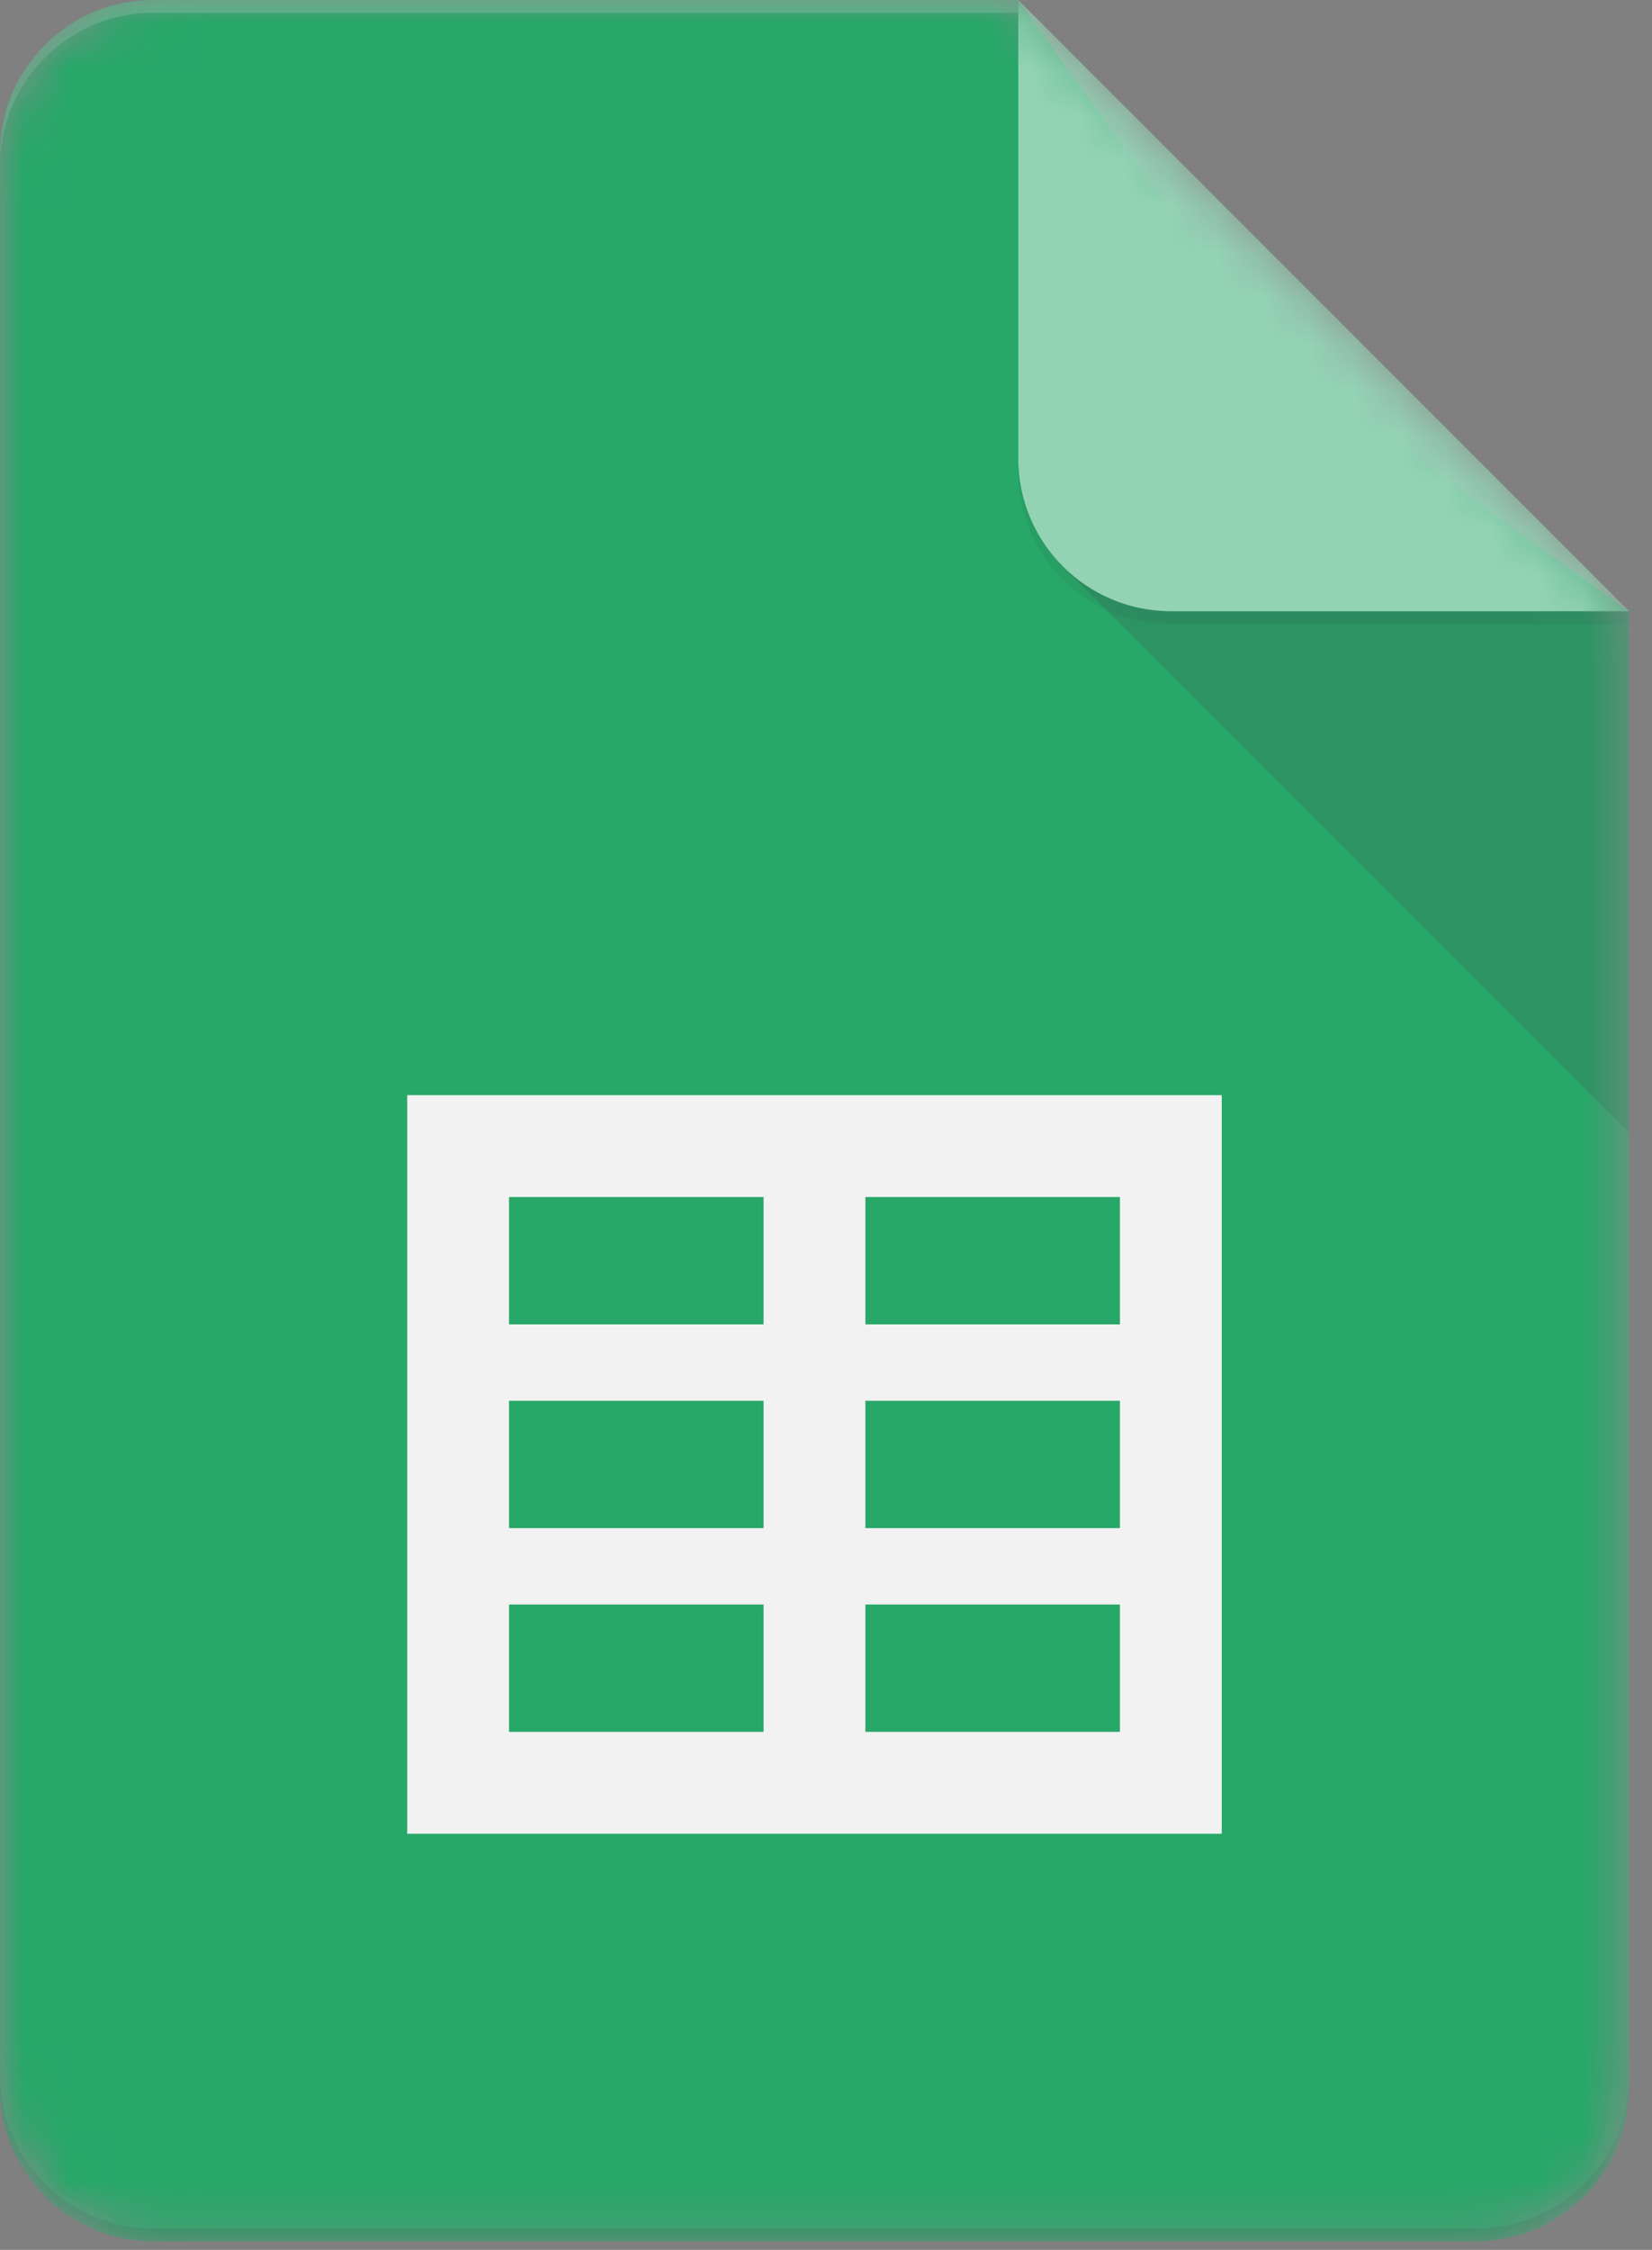
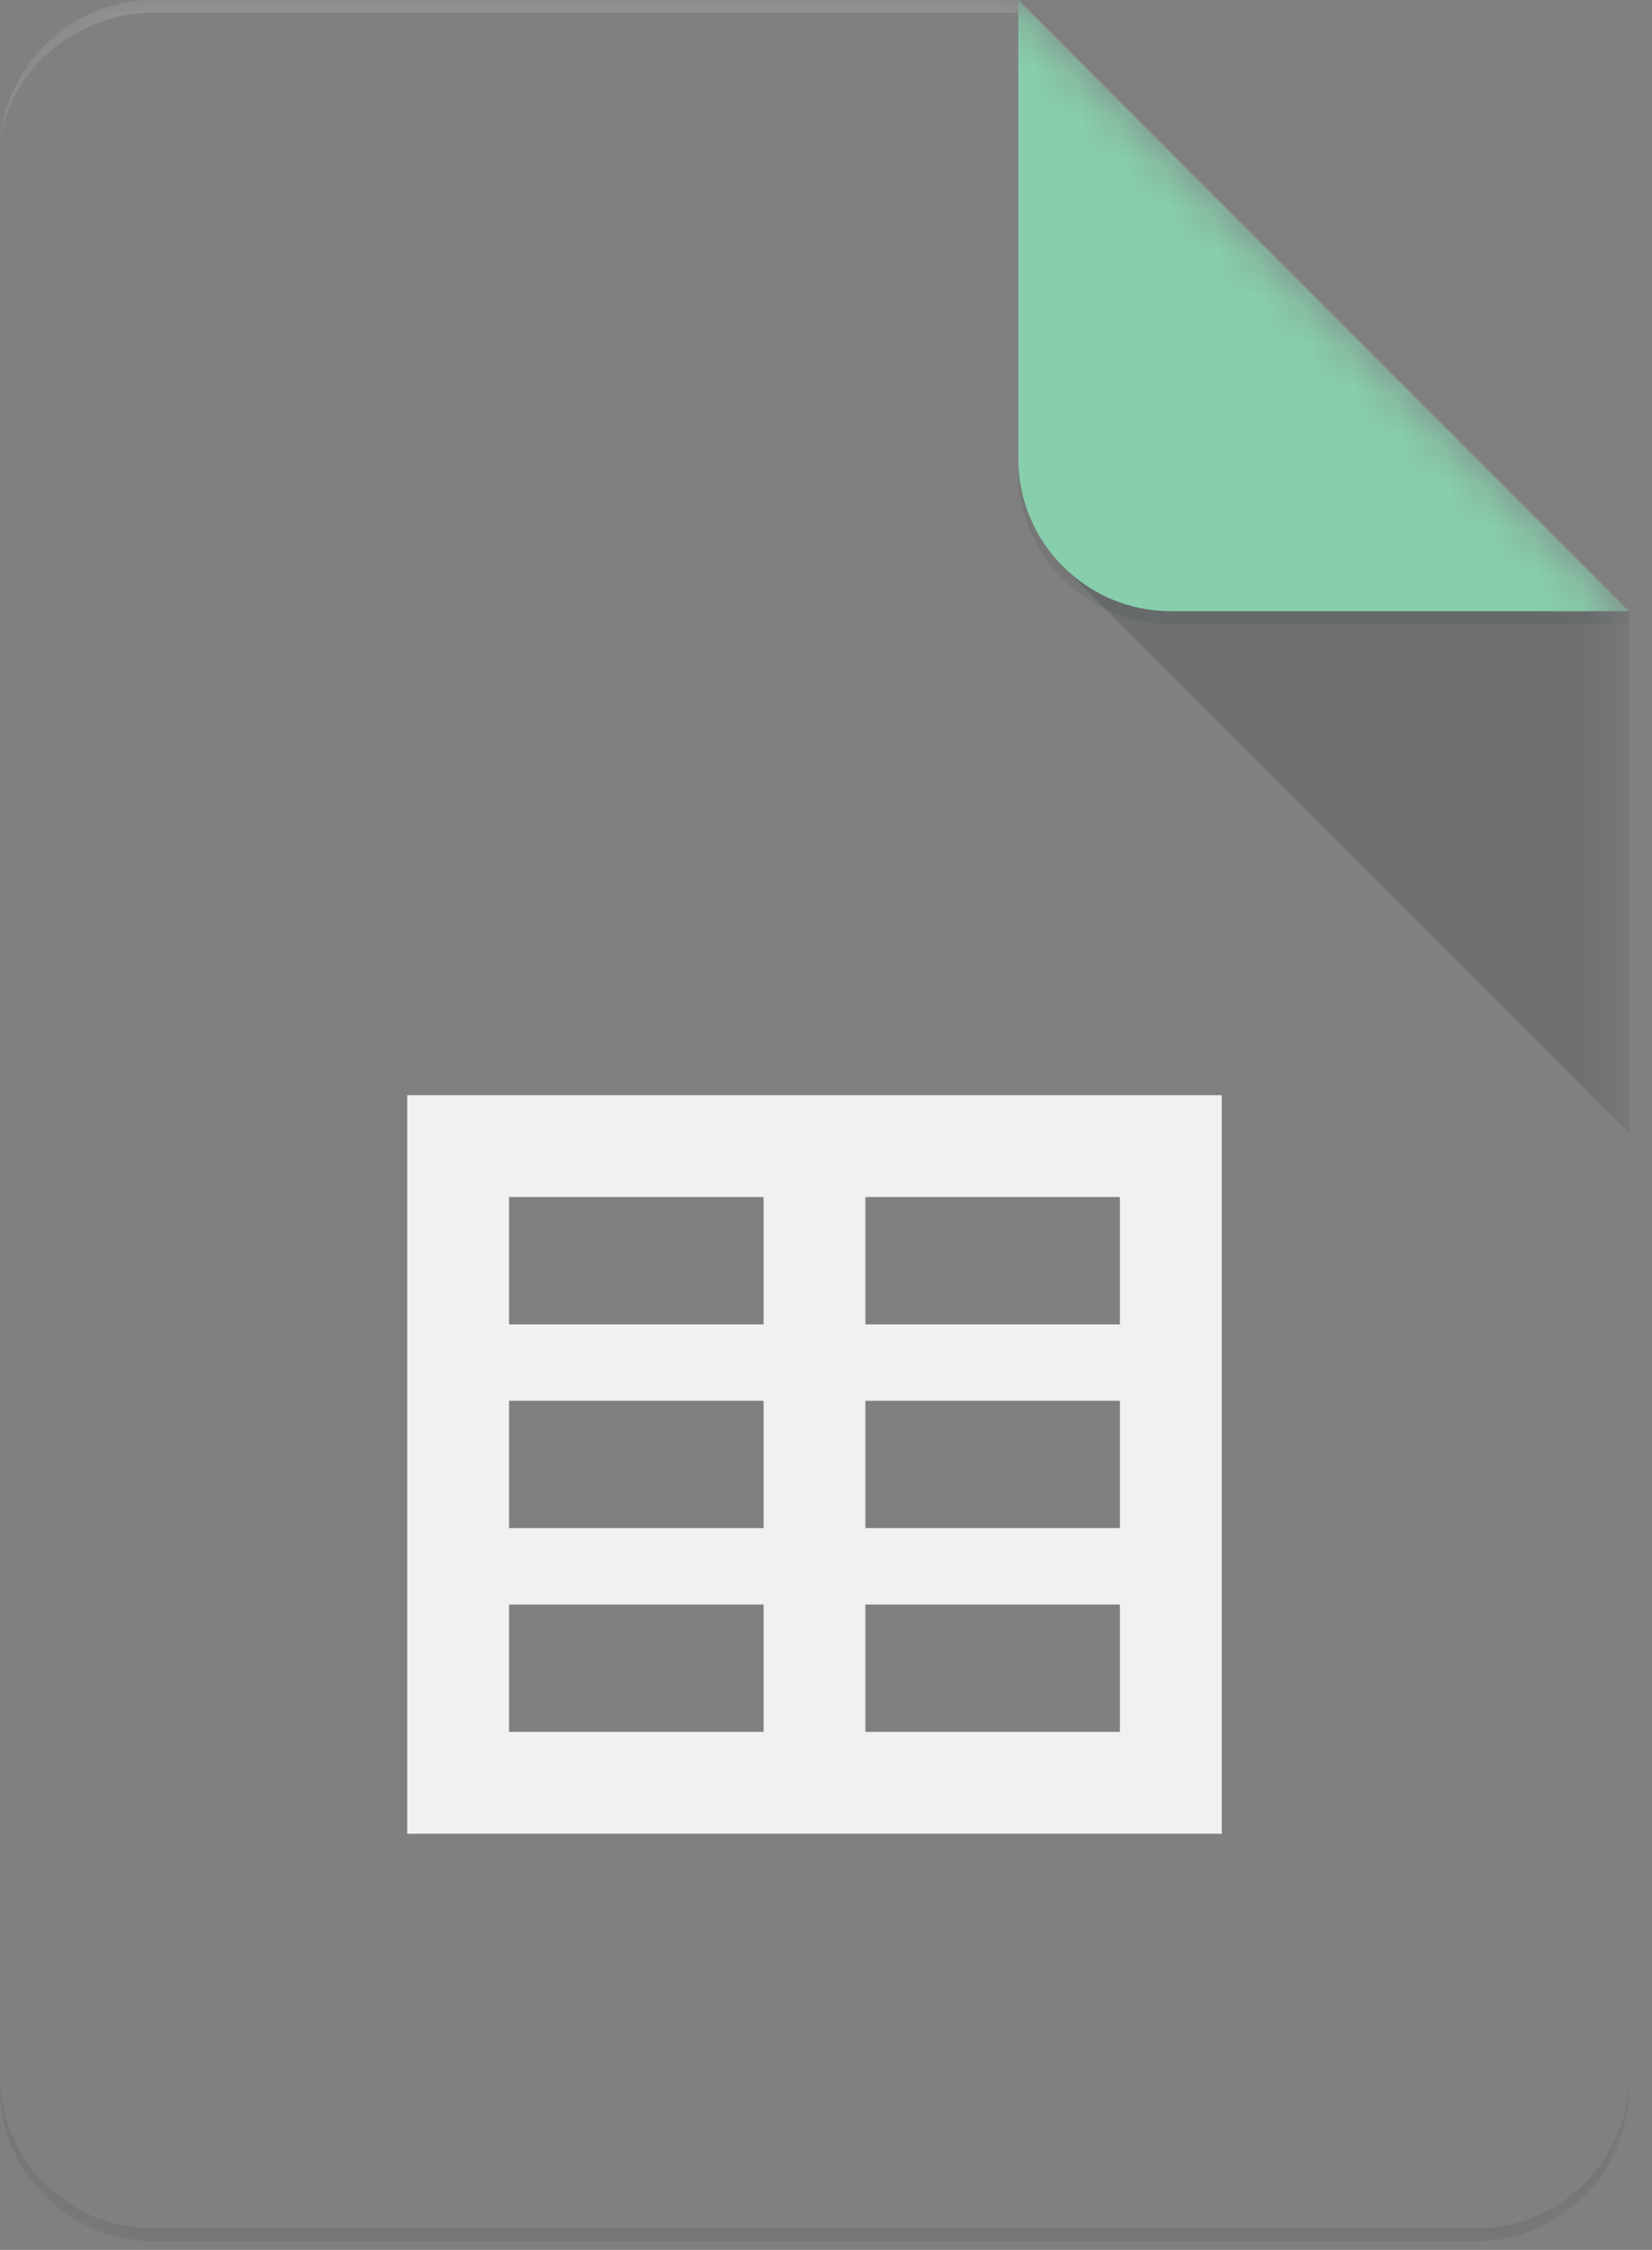
<svg xmlns="http://www.w3.org/2000/svg" width="36" height="49" viewBox="0 0 36 49" fill="none">
  <rect x="0" y="0" width="36" height="49" fill="#808080" stroke="none" />
  <mask id="mask0_54856_21993" style="mask-type:luminance" maskUnits="userSpaceOnUse" x="-1" y="0" width="37" height="49">
    <path d="M22.186 0H3.327C1.497 0 -0.001 1.498 -0.001 3.328V45.484C-0.001 47.315 1.497 48.812 3.327 48.812H32.171C34.001 48.812 35.499 47.315 35.499 45.484V13.312L22.186 0Z" fill="white" />
  </mask>
  <g mask="url(#mask0_54856_21993)">
-     <path d="M22.188 0H3.328C1.498 0 0 1.498 0 3.329V45.485C0 47.315 1.498 48.813 3.328 48.813H32.172C34.002 48.813 35.5 47.315 35.5 45.485V13.313L27.734 7.766L22.188 0Z" fill="#0F9D58" />
-   </g>
+     </g>
  <mask id="mask1_54856_21993" style="mask-type:luminance" maskUnits="userSpaceOnUse" x="-1" y="0" width="37" height="49">
    <path d="M22.186 0H3.327C1.497 0 -0.001 1.498 -0.001 3.328V45.484C-0.001 47.315 1.497 48.812 3.327 48.812H32.171C34.001 48.812 35.499 47.315 35.499 45.484V13.312L22.186 0Z" fill="white" />
  </mask>
  <g mask="url(#mask1_54856_21993)">
    <path d="M8.874 23.852V39.938H26.624V23.852H8.874ZM16.64 37.719H11.093V34.945H16.64V37.719ZM16.64 33.281H11.093V30.508H16.64V33.281ZM16.64 28.844H11.093V26.07H16.64V28.844ZM24.405 37.719H18.858V34.945H24.405V37.719ZM24.405 33.281H18.858V30.508H24.405V33.281ZM24.405 28.844H18.858V26.07H24.405V28.844Z" fill="#F1F1F1" />
  </g>
  <mask id="mask2_54856_21993" style="mask-type:luminance" maskUnits="userSpaceOnUse" x="-1" y="0" width="37" height="49">
    <path d="M22.186 0H3.327C1.497 0 -0.001 1.498 -0.001 3.328V45.484C-0.001 47.315 1.497 48.812 3.327 48.812H32.171C34.001 48.812 35.499 47.315 35.499 45.484V13.312L22.186 0Z" fill="white" />
  </mask>
  <g mask="url(#mask2_54856_21993)">
    <path d="M23.162 12.339L35.501 24.676V13.313L23.162 12.339Z" fill="url(#paint0_linear_54856_21993)" />
  </g>
  <mask id="mask3_54856_21993" style="mask-type:luminance" maskUnits="userSpaceOnUse" x="-1" y="0" width="37" height="49">
    <path d="M22.186 0H3.327C1.497 0 -0.001 1.498 -0.001 3.328V45.484C-0.001 47.315 1.497 48.812 3.327 48.812H32.171C34.001 48.812 35.499 47.315 35.499 45.484V13.312L22.186 0Z" fill="white" />
  </mask>
  <g mask="url(#mask3_54856_21993)">
    <path d="M22.19 -0V9.984C22.19 11.823 23.68 13.312 25.519 13.312H35.503L22.19 -0Z" fill="#87CEAC" />
  </g>
  <mask id="mask4_54856_21993" style="mask-type:luminance" maskUnits="userSpaceOnUse" x="-1" y="0" width="37" height="49">
    <path d="M22.186 0H3.327C1.497 0 -0.001 1.498 -0.001 3.328V45.484C-0.001 47.315 1.497 48.812 3.327 48.812H32.171C34.001 48.812 35.499 47.315 35.499 45.484V13.312L22.186 0Z" fill="white" />
  </mask>
  <g mask="url(#mask4_54856_21993)">
-     <path d="M3.328 0C1.498 0 0 1.498 0 3.329V3.606C0 1.775 1.498 0.278 3.328 0.278H22.188V0H3.328Z" fill="white" fill-opacity="0.2" />
+     <path d="M3.328 0C1.498 0 0 1.498 0 3.329C0 1.775 1.498 0.278 3.328 0.278H22.188V0H3.328Z" fill="white" fill-opacity="0.2" />
  </g>
  <mask id="mask5_54856_21993" style="mask-type:luminance" maskUnits="userSpaceOnUse" x="-1" y="0" width="37" height="49">
    <path d="M22.186 0H3.327C1.497 0 -0.001 1.498 -0.001 3.328V45.484C-0.001 47.315 1.497 48.812 3.327 48.812H32.171C34.001 48.812 35.499 47.315 35.499 45.484V13.312L22.186 0Z" fill="white" />
  </mask>
  <g mask="url(#mask5_54856_21993)">
    <path d="M32.172 48.536H3.328C1.498 48.536 0 47.038 0 45.208V45.485C0 47.315 1.498 48.813 3.328 48.813H32.172C34.002 48.813 35.5 47.315 35.5 45.485V45.208C35.5 47.038 34.002 48.536 32.172 48.536Z" fill="#263238" fill-opacity="0.2" />
  </g>
  <mask id="mask6_54856_21993" style="mask-type:luminance" maskUnits="userSpaceOnUse" x="-1" y="0" width="37" height="49">
    <path d="M22.186 0H3.327C1.497 0 -0.001 1.498 -0.001 3.328V45.484C-0.001 47.315 1.497 48.812 3.327 48.812H32.171C34.001 48.812 35.499 47.315 35.499 45.484V13.312L22.186 0Z" fill="white" />
  </mask>
  <g mask="url(#mask6_54856_21993)">
    <path d="M25.515 13.313C23.676 13.313 22.186 11.824 22.186 9.985V10.262C22.186 12.101 23.676 13.59 25.515 13.59H35.499V13.313H25.515Z" fill="#263238" fill-opacity="0.1" />
  </g>
-   <path d="M22.19 0.001H3.331C1.501 0.001 0.003 1.499 0.003 3.33V45.486C0.003 47.316 1.501 48.814 3.331 48.814H32.175C34.005 48.814 35.503 47.316 35.503 45.486V13.314L22.19 0.001Z" fill="url(#paint1_radial_54856_21993)" />
  <defs>
    <linearGradient id="paint0_linear_54856_21993" x1="640.18" y1="118.26" x2="640.18" y2="1246.14" gradientUnits="userSpaceOnUse">
      <stop stop-color="#263238" stop-opacity="0.2" />
      <stop offset="1" stop-color="#263238" stop-opacity="0.02" />
    </linearGradient>
    <radialGradient id="paint1_radial_54856_21993" cx="0" cy="0" r="1" gradientUnits="userSpaceOnUse" gradientTransform="translate(112.469 96.476) scale(5724.32 5724.32)">
      <stop stop-color="white" stop-opacity="0.1" />
      <stop offset="1" stop-color="white" stop-opacity="0" />
    </radialGradient>
  </defs>
</svg>